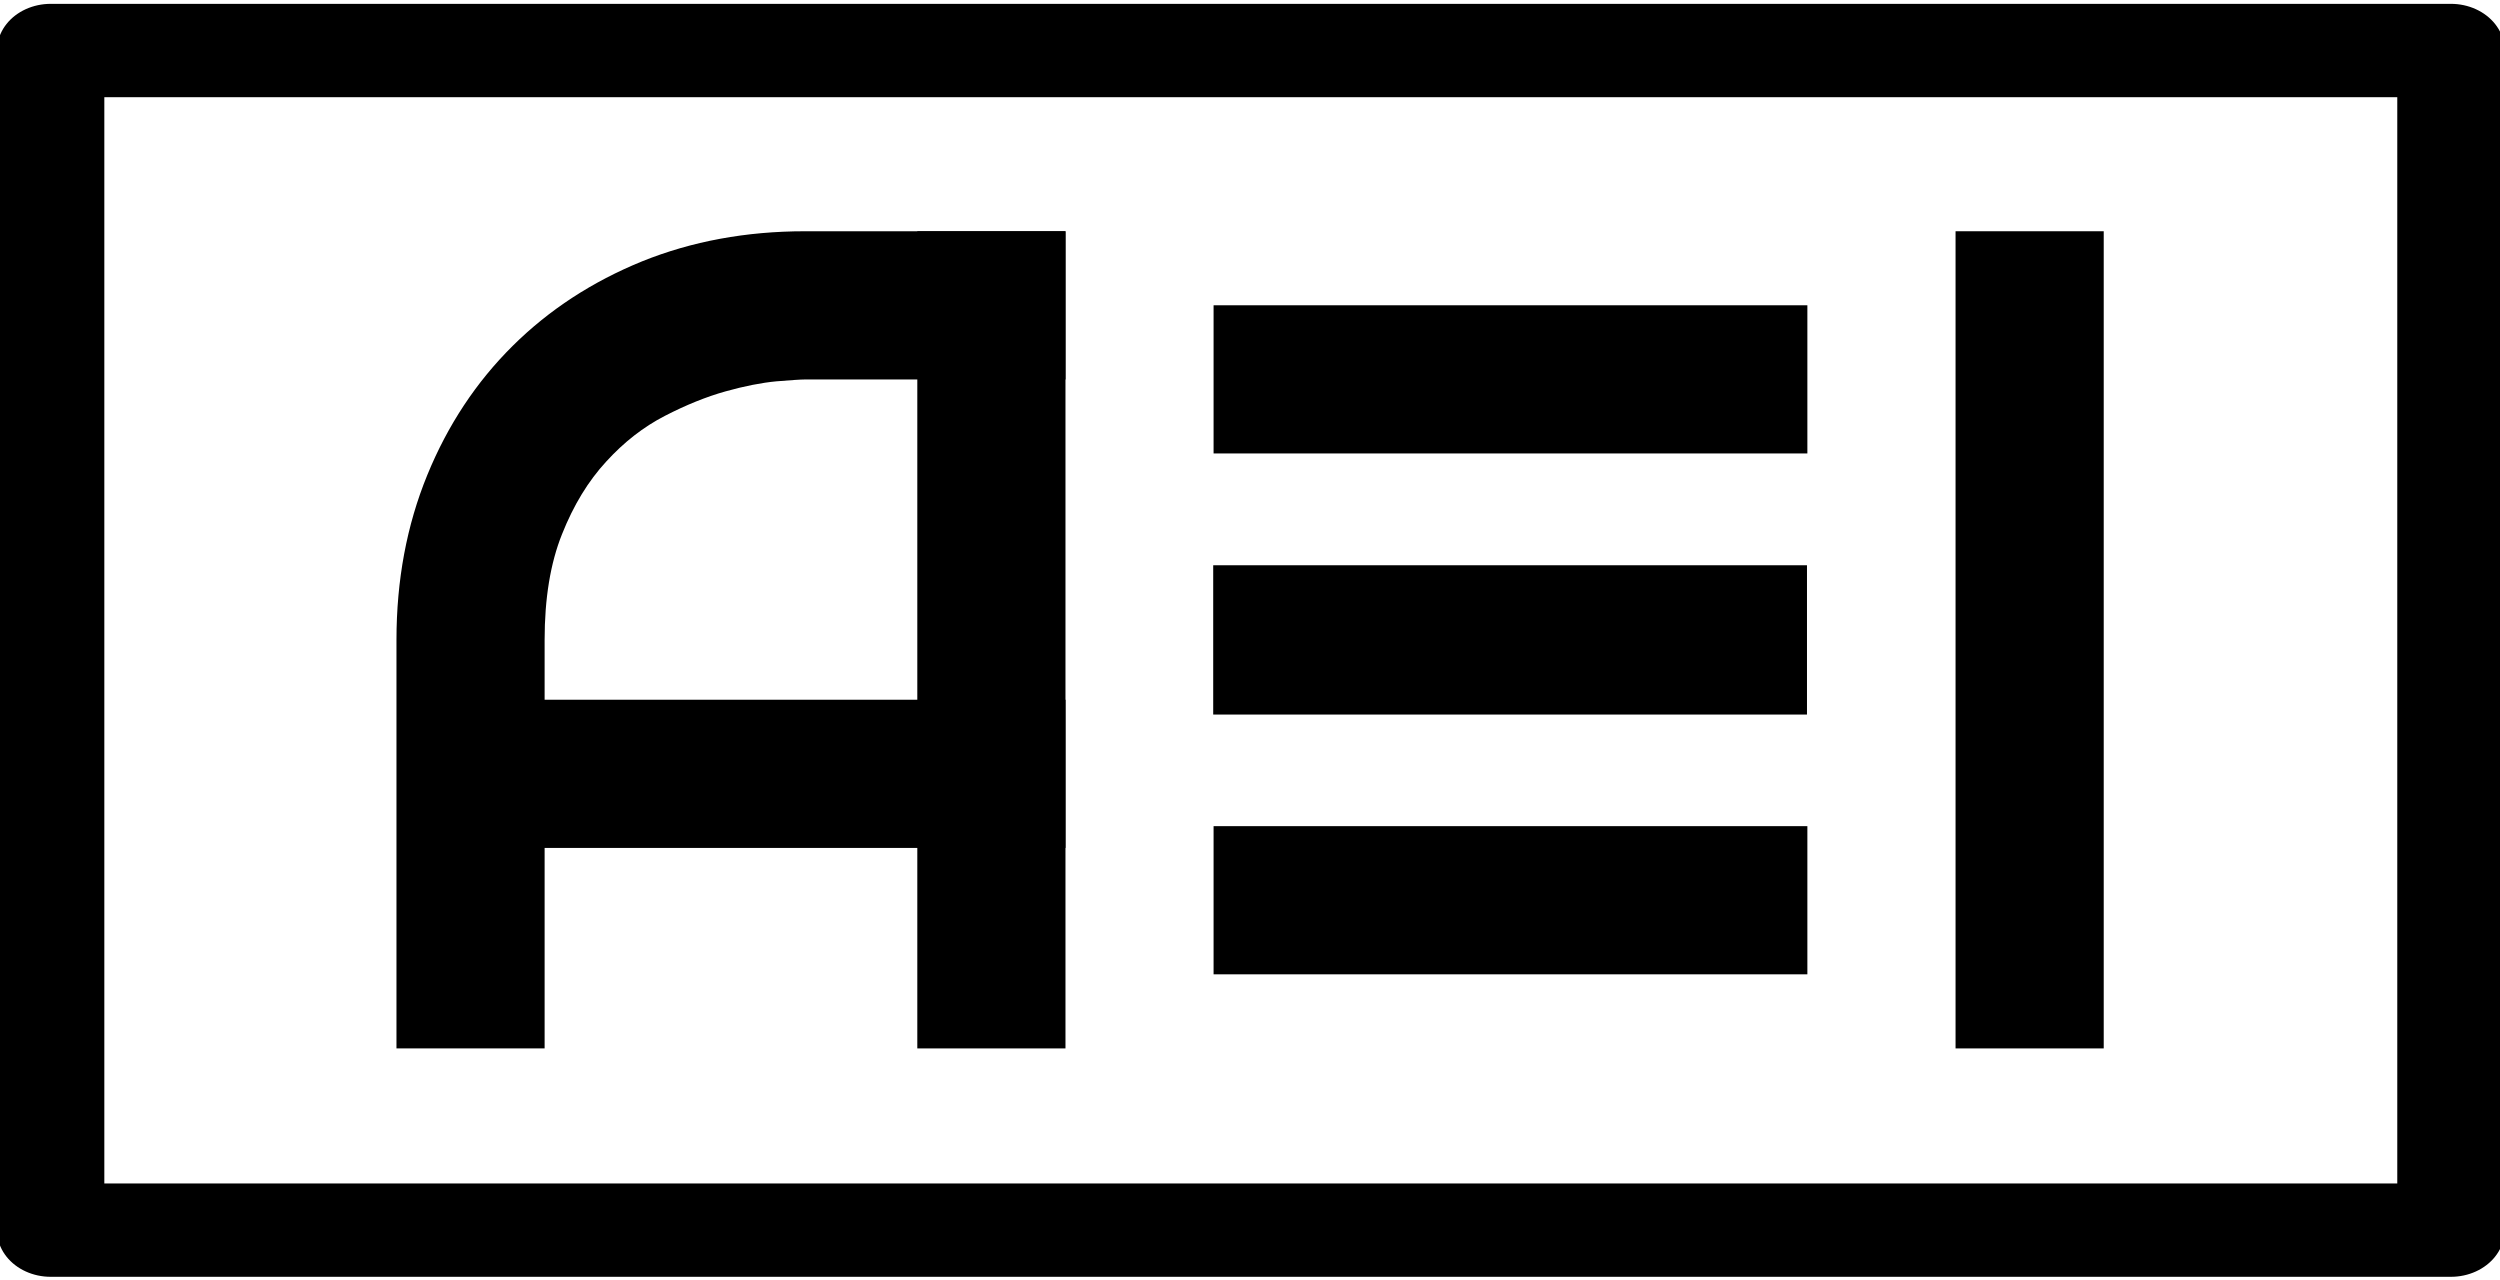
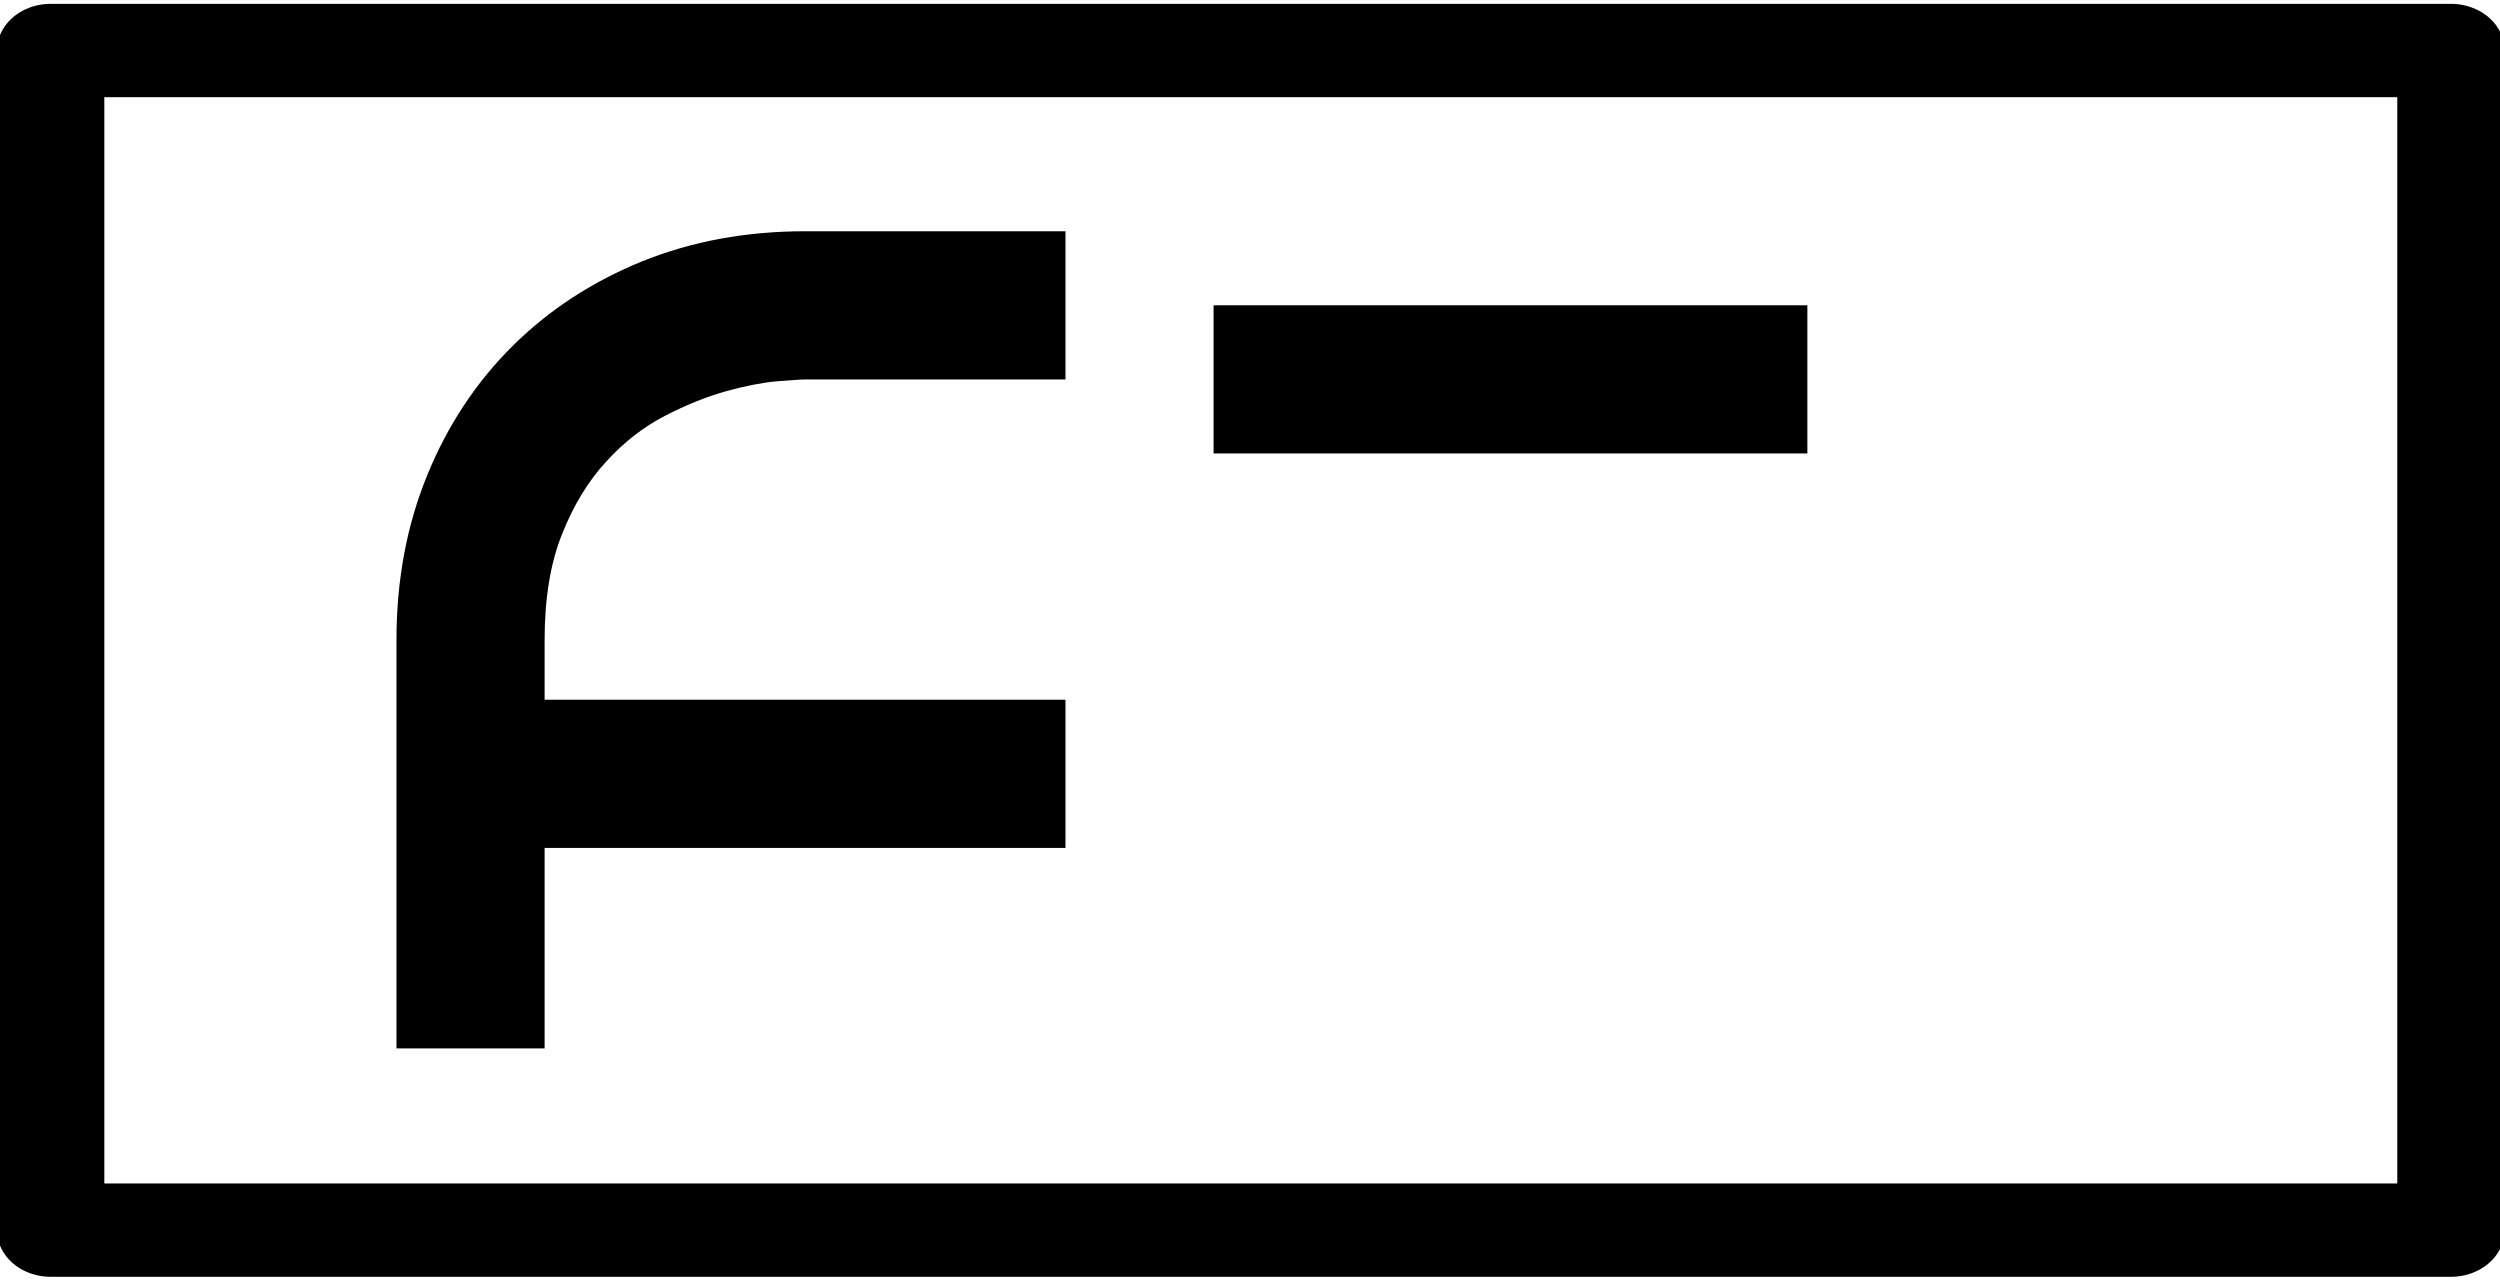
<svg xmlns="http://www.w3.org/2000/svg" width="100%" height="100%" viewBox="0 0 2072 1061" version="1.1" xml:space="preserve" style="fill-rule:evenodd;clip-rule:evenodd;stroke-linecap:round;stroke-linejoin:round;stroke-miterlimit:1.5;">
  <g transform="matrix(1,0,0,1,-535.214,-569.661)">
    <g>
      <g transform="matrix(1.35,0,0,1.174,-344.118,-99.793)">
        <rect x="682.46" y="605.892" width="1473.59" height="832.769" style="fill:none;stroke:black;stroke-width:65.89px;" />
      </g>
      <g transform="matrix(19.345,0,0,19.345,-16212.1,-19858.9)">
        <path d="M911.366,1092.34L889.051,1092.34L889.051,1100.93L882.704,1100.93L882.704,1083.43C882.704,1080.87 883.143,1078.52 884.022,1076.37C884.901,1074.22 886.122,1072.38 887.684,1070.83C889.247,1069.28 891.094,1068.08 893.226,1067.21C895.358,1066.35 897.686,1065.92 900.209,1065.92L911.366,1065.92L911.366,1072.27L900.209,1072.27C900.013,1072.27 899.602,1072.3 898.976,1072.35C898.349,1072.41 897.625,1072.55 896.803,1072.78C895.981,1073.01 895.114,1073.36 894.203,1073.83C893.291,1074.3 892.453,1074.95 891.688,1075.79C890.923,1076.62 890.292,1077.65 889.796,1078.9C889.299,1080.14 889.051,1081.65 889.051,1083.43L889.051,1085.99L911.366,1085.99L911.366,1092.34Z" />
      </g>
      <g transform="matrix(19.345,0,0,19.345,-17331.9,-19858.9)">
-         <rect x="962.904" y="1065.92" width="6.348" height="35.01" style="fill-rule:nonzero;" />
-       </g>
+         </g>
      <g transform="matrix(24.552,0,0,19.345,-21386.6,-19858.9)">
-         <rect x="933.827" y="1080.23" width="20.044" height="6.396" />
-       </g>
+         </g>
      <g transform="matrix(19.345,0,0,19.345,-16471.4,-19858.9)">
-         <rect x="962.904" y="1065.92" width="6.348" height="35.01" style="fill-rule:nonzero;" />
-       </g>
+         </g>
      <g transform="matrix(1.18454e-15,19.345,-14.057,8.60736e-16,17016.8,-17804.7)">
        <rect x="962.904" y="1065.92" width="6.348" height="35.01" style="fill-rule:nonzero;" />
      </g>
      <g transform="matrix(1.18454e-15,19.345,-14.057,8.60736e-16,17016.8,-17373)">
-         <rect x="962.904" y="1065.92" width="6.348" height="35.01" style="fill-rule:nonzero;" />
-       </g>
+         </g>
    </g>
  </g>
</svg>